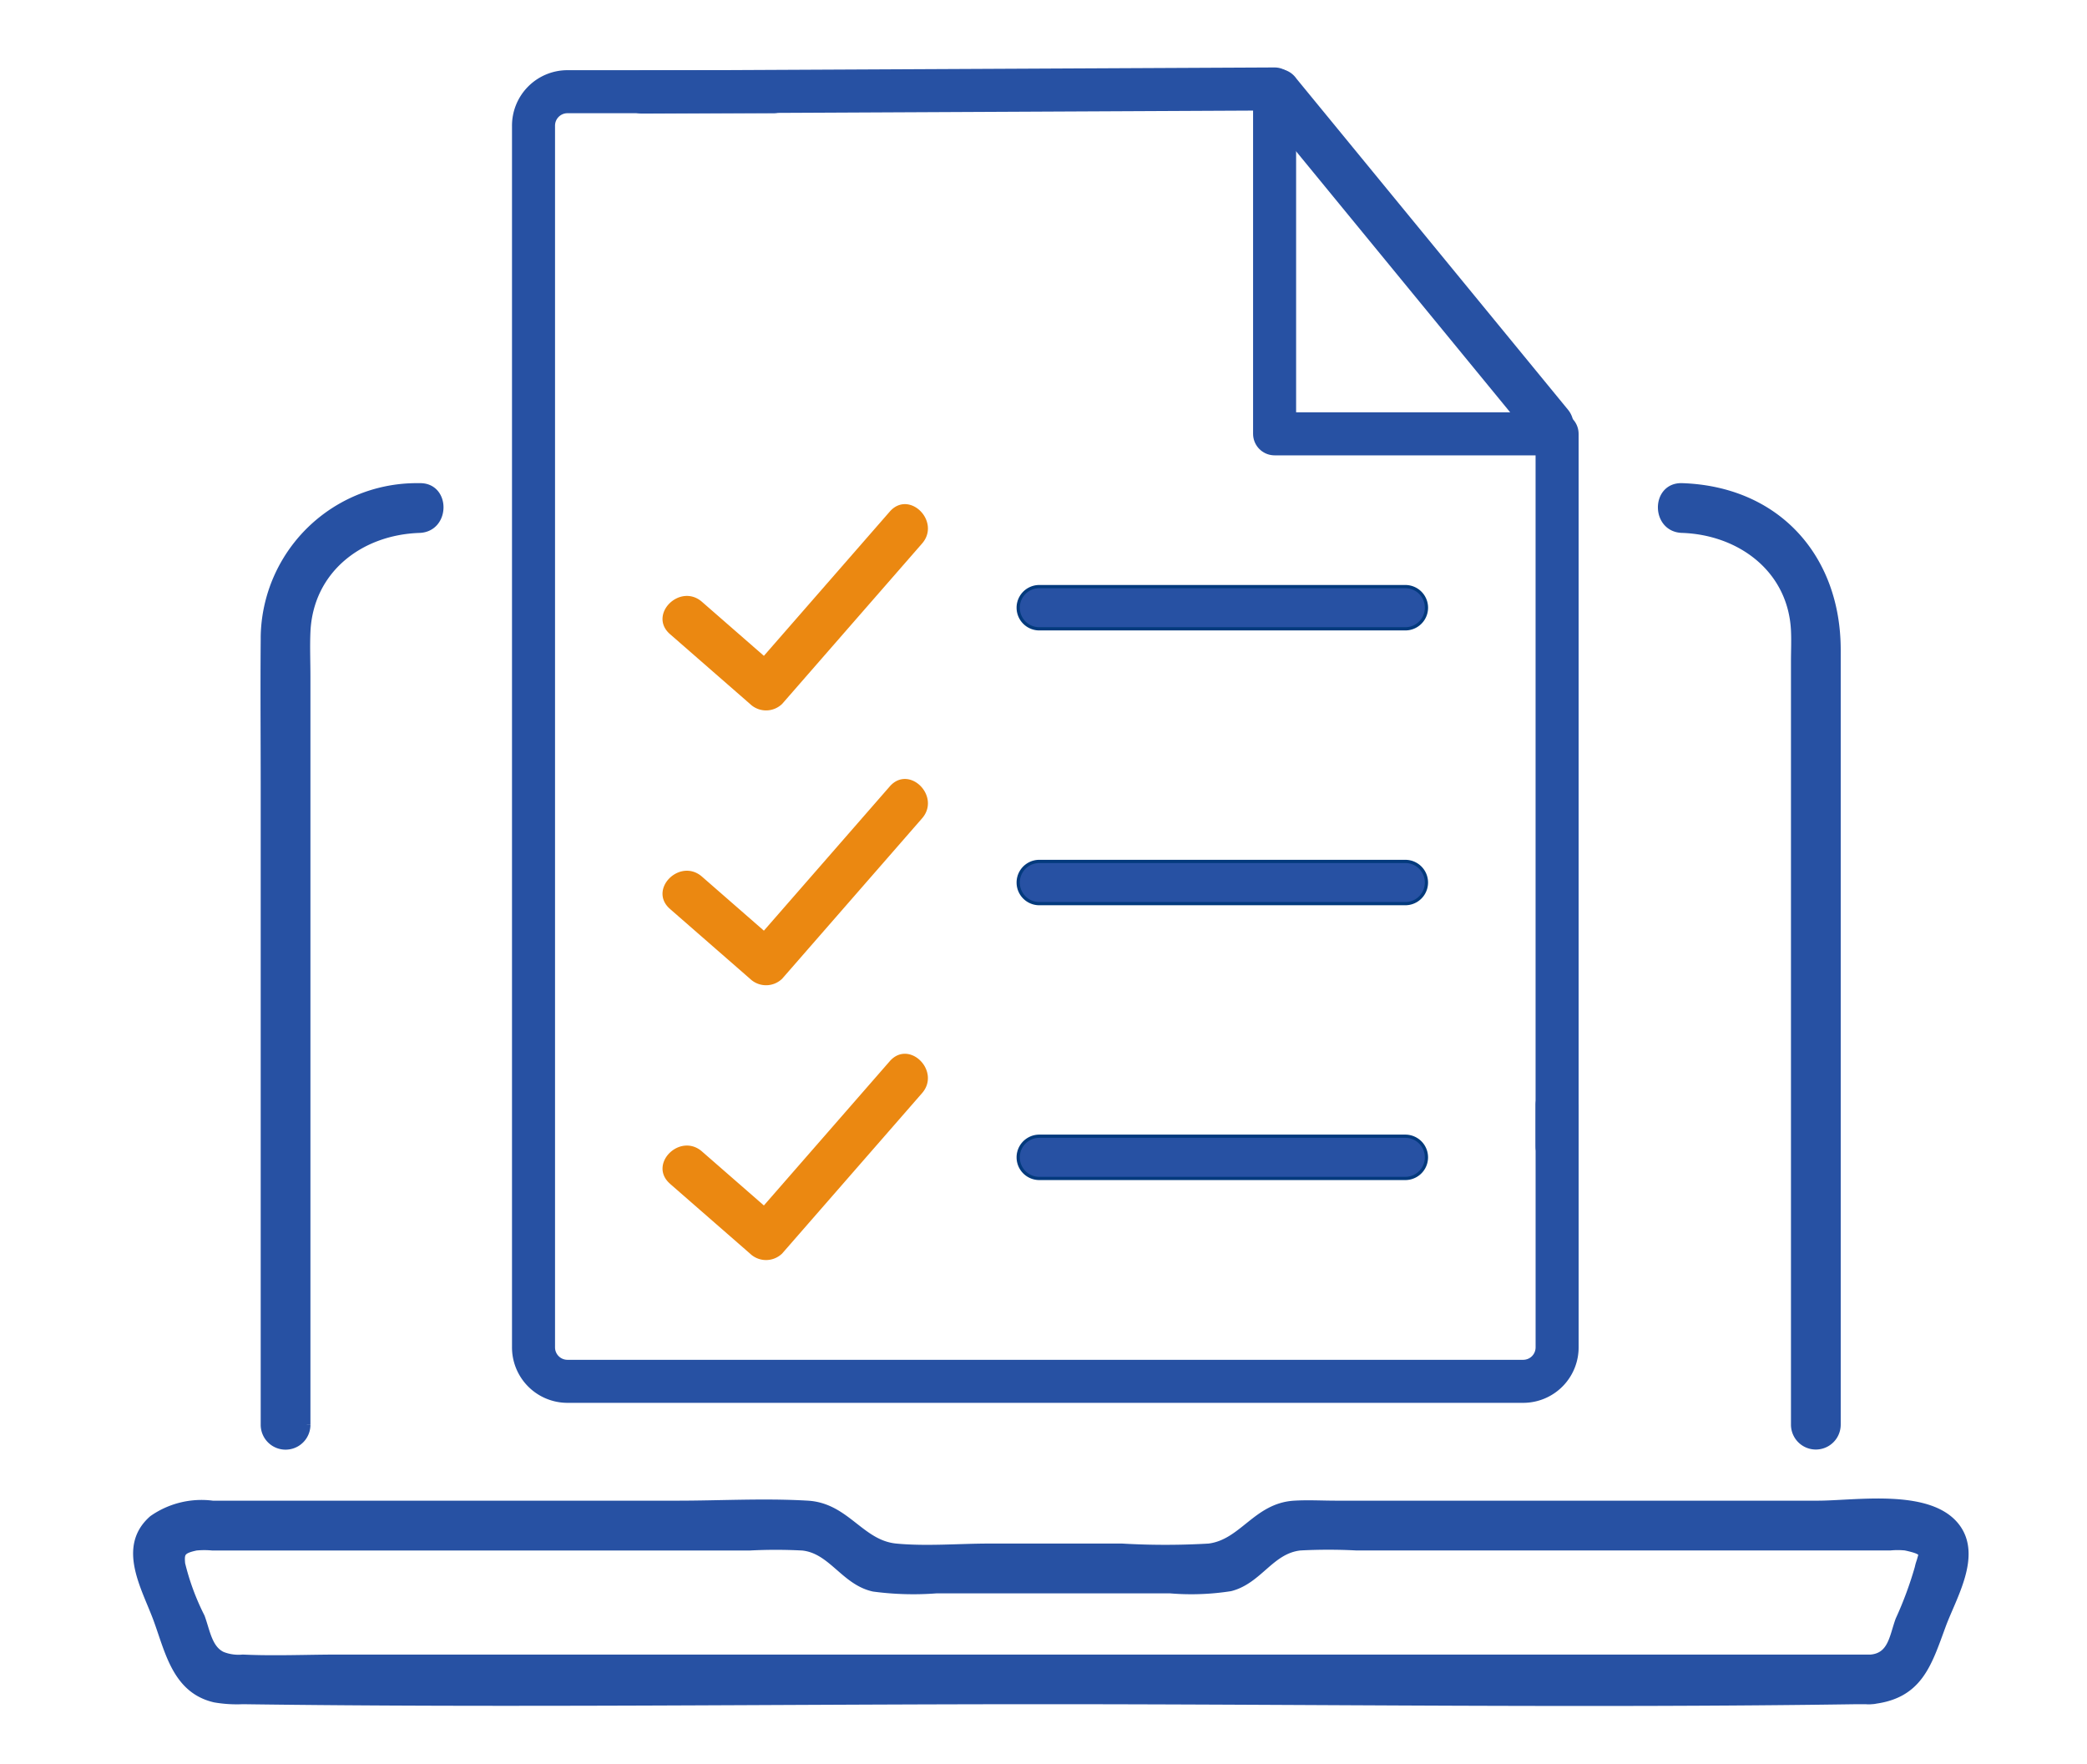
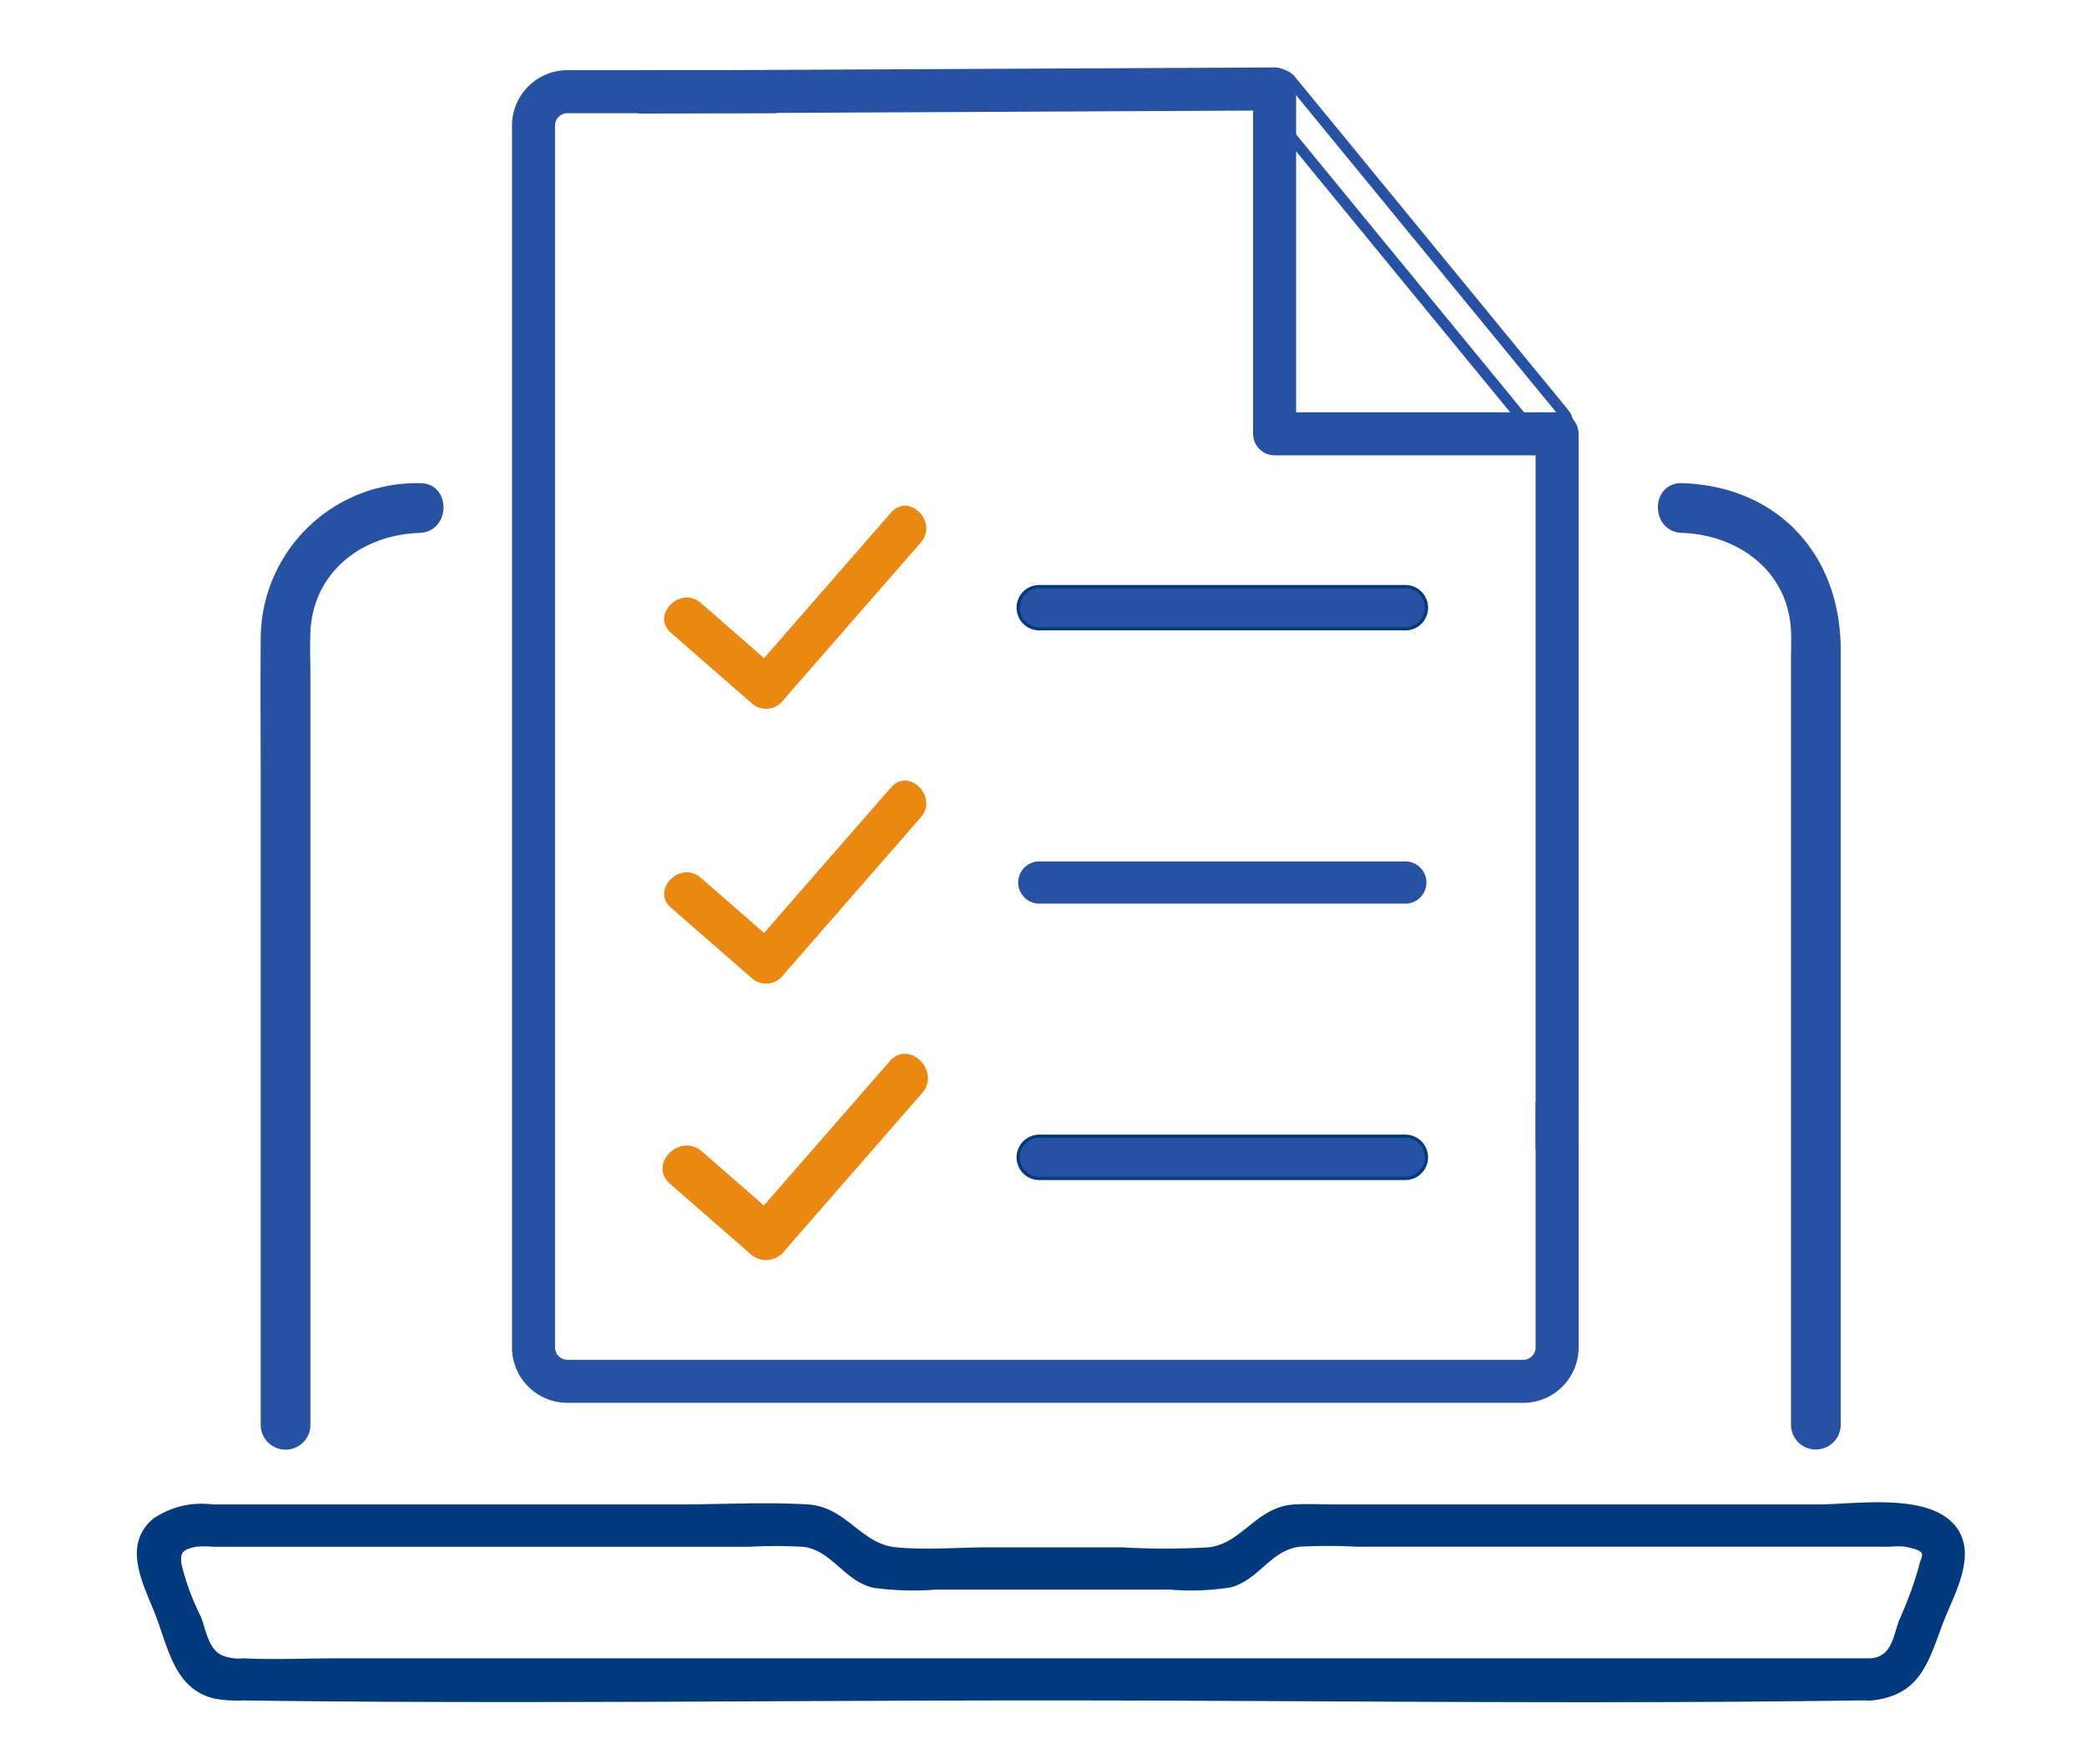
<svg xmlns="http://www.w3.org/2000/svg" width="97" height="82" viewBox="0 0 97 82">
  <defs>
    <clipPath id="clip-path">
      <rect id="長方形_292" data-name="長方形 292" width="85.678" height="77.475" fill="none" />
    </clipPath>
  </defs>
  <g id="グループ_616" data-name="グループ 616" transform="translate(-5531 -9289)">
    <rect id="長方形_383" data-name="長方形 383" width="97" height="82" transform="translate(5531 9289)" fill="#fff" opacity="0" />
    <g id="グループ_612" data-name="グループ 612" transform="translate(5537 9291)">
      <g id="グループ_481" data-name="グループ 481" transform="translate(0 0)" clip-path="url(#clip-path)">
        <path id="パス_482" data-name="パス 482" d="M35.4,11.941c2.723.091,5.1,1.857,5.239,4.705.023.486,0,.98,0,1.468V53.562a.981.981,0,0,0,1.962,0V17.552c0-4.273-2.783-7.426-7.2-7.573-1.263-.041-1.261,1.921,0,1.962" transform="translate(36.777 10.651)" fill="#2751a3" />
        <path id="パス_483" data-name="パス 483" d="M35.4,11.941c2.723.091,5.1,1.857,5.239,4.705.023.486,0,.98,0,1.468V53.562a.981.981,0,0,0,1.962,0V17.552c0-4.273-2.783-7.426-7.2-7.573-1.263-.041-1.261,1.921,0,1.962" transform="translate(36.777 10.651)" fill="none" stroke="#2751a3" stroke-miterlimit="10" stroke-width="0.35" />
        <path id="パス_484" data-name="パス 484" d="M5.009,53.562V18.793c0-.688-.029-1.381,0-2.067.122-2.882,2.456-4.691,5.239-4.784,1.259-.043,1.265-2.005,0-1.962a7.077,7.077,0,0,0-7.2,6.953c0,.048,0,.1,0,.143-.019,2.33,0,4.662,0,6.992v29.5a.981.981,0,0,0,1.962,0" transform="translate(3.244 10.651)" fill="#2751a3" />
        <path id="パス_485" data-name="パス 485" d="M5.009,53.562V18.793c0-.688-.029-1.381,0-2.067.122-2.882,2.456-4.691,5.239-4.784,1.259-.043,1.265-2.005,0-1.962a7.077,7.077,0,0,0-7.2,6.953c0,.048,0,.1,0,.143-.019,2.33,0,4.662,0,6.992v29.5a.981.981,0,0,0,1.962,0" transform="translate(3.244 10.651)" fill="#2751a3" stroke="#2751a3" stroke-miterlimit="10" stroke-width="0.35" />
        <path id="パス_486" data-name="パス 486" d="M80.784,40.057H9.571c-1.484,0-2.989.07-4.474,0a2.073,2.073,0,0,1-.957-.134c-.637-.3-.736-1.116-.982-1.784a11.369,11.369,0,0,1-.914-2.475c-.043-.494-.01-.645.682-.792a3.961,3.961,0,0,1,.767,0H28.632a23.681,23.681,0,0,1,2.483,0c1.362.143,1.945,1.617,3.308,1.91a13.947,13.947,0,0,0,2.907.081H48.2a11.768,11.768,0,0,0,2.8-.1c1.329-.341,1.869-1.749,3.248-1.894a25.121,25.121,0,0,1,2.617,0H81.662a3.672,3.672,0,0,1,.707,0c1.123.24.738.354.614.976a17.181,17.181,0,0,1-.9,2.433c-.279.759-.339,1.681-1.3,1.778-1.245.124-1.257,2.088,0,1.96,2.222-.221,2.632-1.689,3.3-3.5.492-1.331,1.666-3.225.651-4.563-1.236-1.629-4.672-1.048-6.438-1.048H55.913c-.643,0-1.3-.039-1.943,0-1.768.107-2.4,1.8-3.973,1.993a34.689,34.689,0,0,1-4.042,0H39.8c-1.424,0-2.923.134-4.341,0-1.648-.157-2.305-1.883-4.1-1.993-2.005-.12-4.062,0-6.074,0H3.693a3.956,3.956,0,0,0-2.785.682c-1.484,1.3-.345,3.165.2,4.637.554,1.5.885,3.293,2.69,3.709a5.992,5.992,0,0,0,1.3.081c12.4.17,24.819,0,37.223,0,12.6,0,25.214.186,37.812,0h.649a.981.981,0,0,0,0-1.962" transform="translate(0.187 35.016)" fill="#033a7d" />
-         <path id="パス_487" data-name="パス 487" d="M80.784,40.057H9.571c-1.484,0-2.989.07-4.474,0a2.073,2.073,0,0,1-.957-.134c-.637-.3-.736-1.116-.982-1.784a11.369,11.369,0,0,1-.914-2.475c-.043-.494-.01-.645.682-.792a3.961,3.961,0,0,1,.767,0H28.632a23.681,23.681,0,0,1,2.483,0c1.362.143,1.945,1.617,3.308,1.91a13.947,13.947,0,0,0,2.907.081H48.2a11.768,11.768,0,0,0,2.8-.1c1.329-.341,1.869-1.749,3.248-1.894a25.121,25.121,0,0,1,2.617,0H81.662a3.672,3.672,0,0,1,.707,0c1.123.24.738.354.614.976a17.181,17.181,0,0,1-.9,2.433c-.279.759-.339,1.681-1.3,1.778-1.245.124-1.257,2.088,0,1.96,2.222-.221,2.632-1.689,3.3-3.5.492-1.331,1.666-3.225.651-4.563-1.236-1.629-4.672-1.048-6.438-1.048H55.913c-.643,0-1.3-.039-1.943,0-1.768.107-2.4,1.8-3.973,1.993a34.689,34.689,0,0,1-4.042,0H39.8c-1.424,0-2.923.134-4.341,0-1.648-.157-2.305-1.883-4.1-1.993-2.005-.12-4.062,0-6.074,0H3.693a3.956,3.956,0,0,0-2.785.682c-1.484,1.3-.345,3.165.2,4.637.554,1.5.885,3.293,2.69,3.709a5.992,5.992,0,0,0,1.3.081c12.4.17,24.819,0,37.223,0,12.6,0,25.214.186,37.812,0h.649a.981.981,0,0,0,0-1.962" transform="translate(0.187 35.016)" fill="#2751a3" stroke="#2751a3" stroke-miterlimit="10" stroke-width="0.35" />
        <path id="パス_488" data-name="パス 488" d="M20.953,14.182H37.966a.981.981,0,0,0,0-1.962H20.953a.981.981,0,0,0,0,1.962" transform="translate(21.352 13.043)" fill="#2751a3" />
        <path id="パス_489" data-name="パス 489" d="M20.953,14.182H37.966a.981.981,0,0,0,0-1.962H20.953a.981.981,0,0,0,0,1.962" transform="translate(21.352 13.043)" fill="none" stroke="#033a7d" stroke-miterlimit="10" stroke-width="0.15" />
        <path id="パス_490" data-name="パス 490" d="M12.348,16.31l3.725,3.25a1,1,0,0,0,1.387,0l6.5-7.451c.827-.947-.556-2.34-1.387-1.387l-6.5,7.449h1.387l-3.723-3.248c-.949-.827-2.342.556-1.389,1.387" transform="translate(12.839 11.103)" fill="#eb8811" />
-         <path id="パス_491" data-name="パス 491" d="M12.348,16.31l3.725,3.25a1,1,0,0,0,1.387,0l6.5-7.451c.827-.947-.556-2.34-1.387-1.387l-6.5,7.449h1.387l-3.723-3.248c-.949-.827-2.342.556-1.389,1.387" transform="translate(12.839 11.103)" fill="none" stroke="#eb8811" stroke-miterlimit="10" stroke-width="0.15" />
        <path id="パス_492" data-name="パス 492" d="M20.97,20.36H37.982a.981.981,0,1,0,0-1.962H20.97a.981.981,0,1,0,0,1.962" transform="translate(21.335 19.638)" fill="#2751a3" />
-         <path id="パス_493" data-name="パス 493" d="M20.97,20.36H37.982a.981.981,0,1,0,0-1.962H20.97a.981.981,0,1,0,0,1.962" transform="translate(21.335 19.638)" fill="none" stroke="#033a7d" stroke-miterlimit="10" stroke-width="0.15" />
        <path id="パス_494" data-name="パス 494" d="M12.348,22.488l3.725,3.25a1,1,0,0,0,1.387,0l6.5-7.451c.827-.947-.556-2.34-1.387-1.387l-6.5,7.449h1.387L13.737,21.1c-.949-.827-2.342.556-1.389,1.387" transform="translate(12.839 17.698)" fill="#eb8811" />
-         <path id="パス_495" data-name="パス 495" d="M12.348,22.488l3.725,3.25a1,1,0,0,0,1.387,0l6.5-7.451c.827-.947-.556-2.34-1.387-1.387l-6.5,7.449h1.387L13.737,21.1c-.949-.827-2.342.556-1.389,1.387" transform="translate(12.839 17.698)" fill="none" stroke="#eb8811" stroke-miterlimit="10" stroke-width="0.15" />
        <path id="パス_496" data-name="パス 496" d="M20.968,26.538H37.98a.981.981,0,0,0,0-1.962H20.968a.981.981,0,0,0,0,1.962" transform="translate(21.337 26.232)" fill="#2751a3" />
        <path id="パス_497" data-name="パス 497" d="M20.968,26.538H37.98a.981.981,0,0,0,0-1.962H20.968a.981.981,0,0,0,0,1.962" transform="translate(21.337 26.232)" fill="none" stroke="#033a7d" stroke-miterlimit="10" stroke-width="0.15" />
        <path id="パス_498" data-name="パス 498" d="M12.347,28.666l3.725,3.25a1,1,0,0,0,1.387,0l6.5-7.451c.827-.947-.556-2.34-1.387-1.387l-6.5,7.449H17.46l-3.723-3.248c-.949-.827-2.342.556-1.387,1.387" transform="translate(12.839 24.292)" fill="#eb8811" />
        <path id="パス_499" data-name="パス 499" d="M12.347,28.666l3.725,3.25a1,1,0,0,0,1.387,0l6.5-7.451c.827-.947-.556-2.34-1.387-1.387l-6.5,7.449H17.46l-3.723-3.248c-.949-.827-2.342.556-1.387,1.387" transform="translate(12.839 24.292)" fill="none" stroke="#eb8811" stroke-miterlimit="10" stroke-width="0.15" />
-         <path id="パス_500" data-name="パス 500" d="M38.933,17.88a.8.8,0,0,1-.614-.3L25.687,2.18A.893.893,0,0,1,25.663.967.782.782,0,0,1,26.812.942a.825.825,0,0,1,.093.114l12.632,15.4a.893.893,0,0,1-.081,1.211.781.781,0,0,1-.531.211" transform="translate(27.151 0.749)" fill="#2751a3" />
        <path id="パス_501" data-name="パス 501" d="M38.933,17.88a.8.8,0,0,1-.614-.3L25.687,2.18A.893.893,0,0,1,25.663.967.782.782,0,0,1,26.812.942a.825.825,0,0,1,.093.114l12.632,15.4a.893.893,0,0,1-.081,1.211.781.781,0,0,1-.531.211" transform="translate(27.151 0.749)" fill="none" stroke="#2751a3" stroke-width="0.5" />
        <path id="パス_502" data-name="パス 502" d="M56.667,48.18V59.43a1.578,1.578,0,0,1-1.557,1.6H10.649a1.578,1.578,0,0,1-1.557-1.6V2.693a1.578,1.578,0,0,1,1.557-1.6h9.582" transform="translate(9.705 1.169)" fill="none" stroke="#2751a3" stroke-linecap="round" stroke-linejoin="round" stroke-width="2" />
        <path id="パス_503" data-name="パス 503" d="M54.059,50.179V17.061H40.929V1.033l-29.394.143" transform="translate(12.312 1.102)" fill="none" stroke="#2751a3" stroke-linecap="round" stroke-linejoin="round" stroke-width="2" />
      </g>
    </g>
  </g>
</svg>